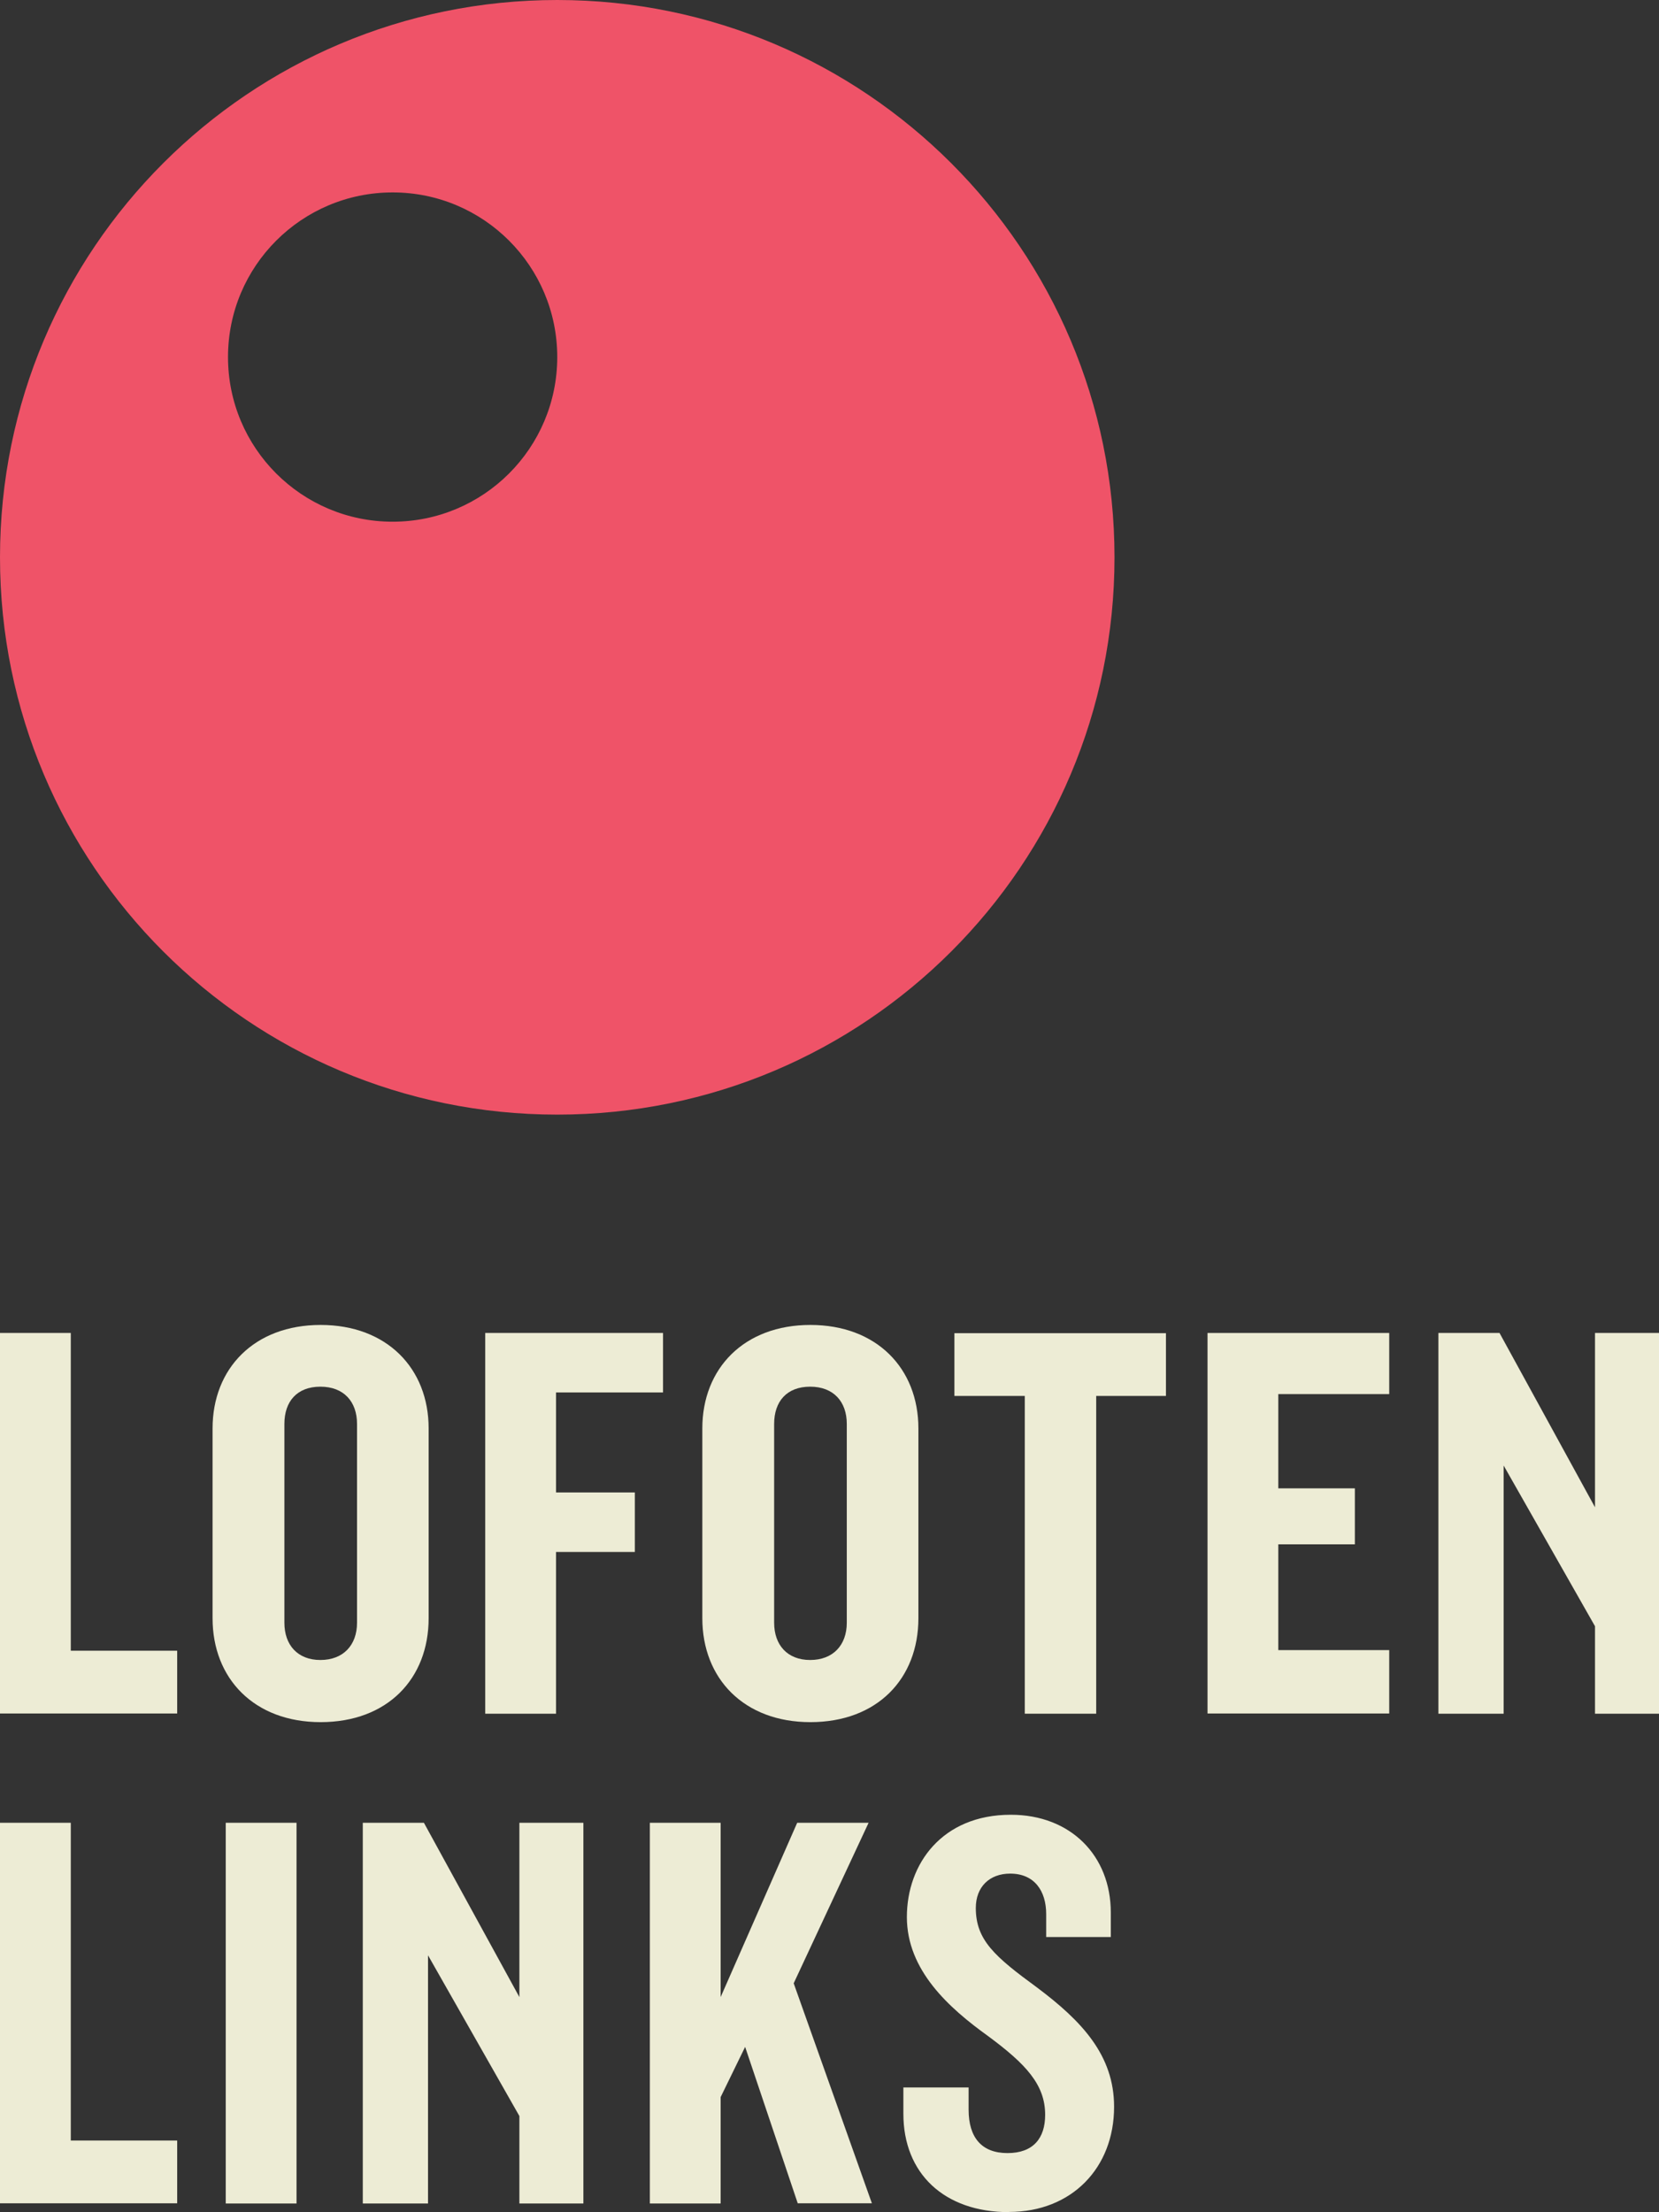
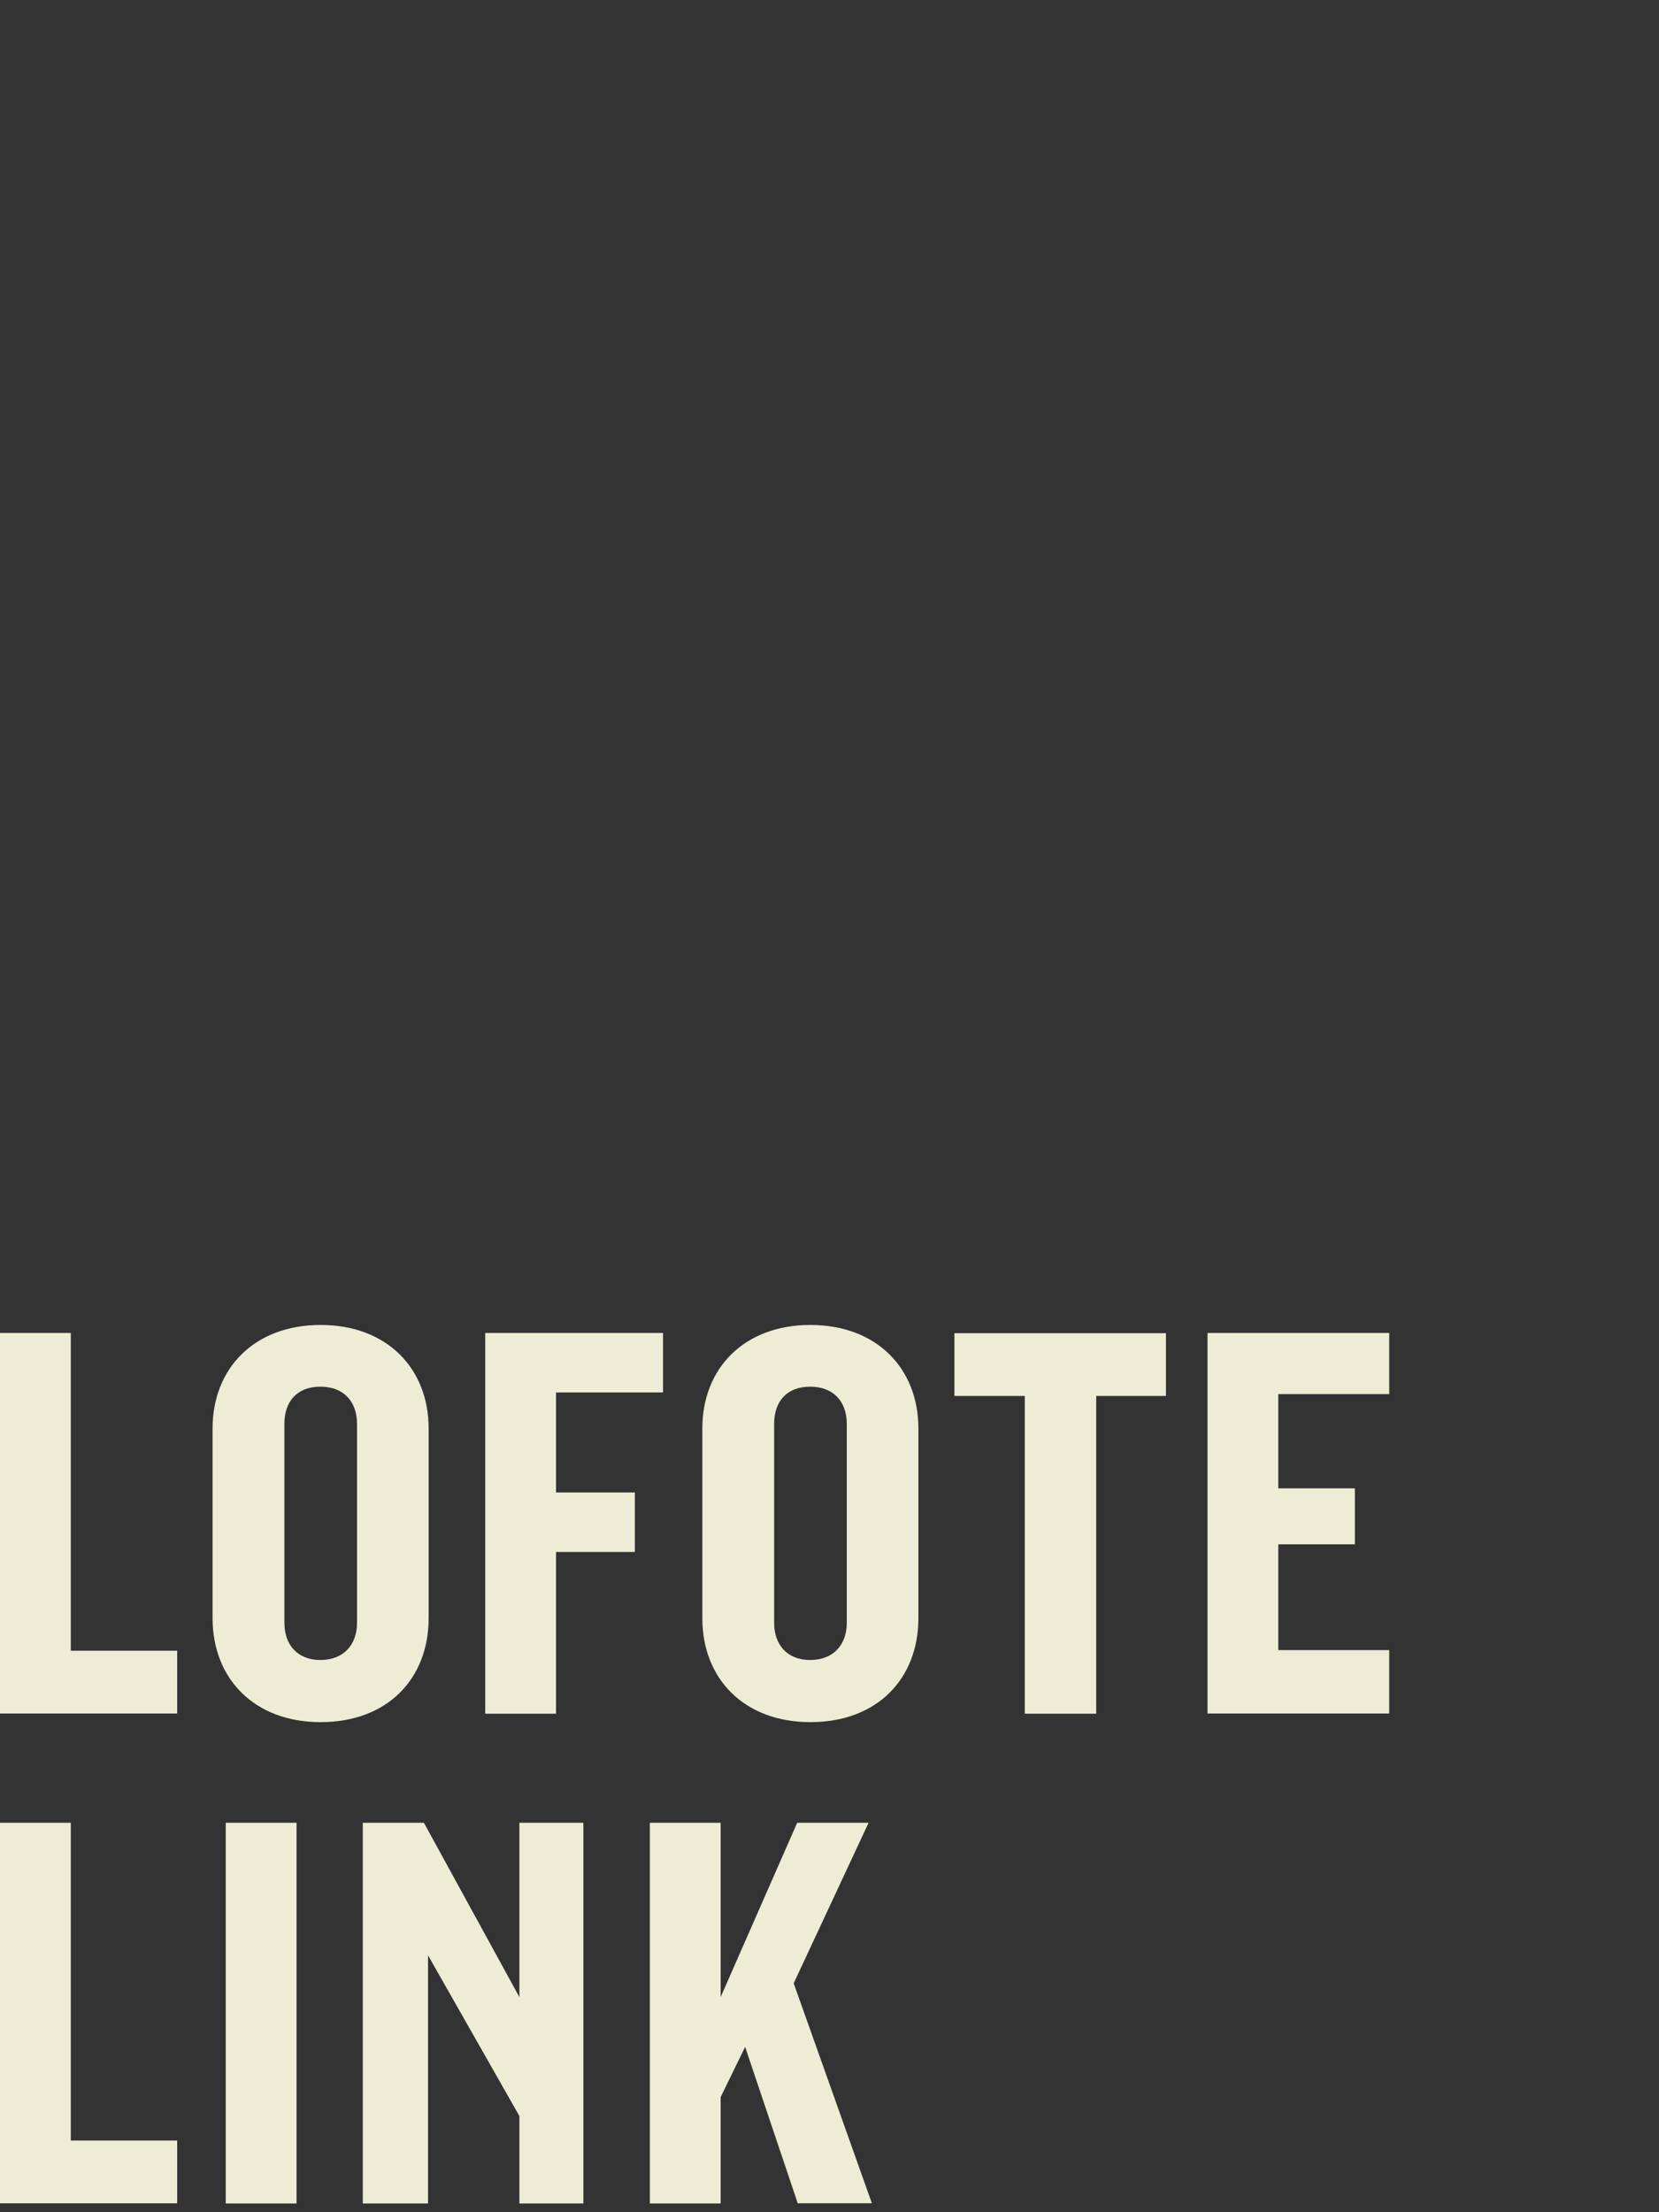
<svg xmlns="http://www.w3.org/2000/svg" id="Layer_2" viewBox="0 0 80.62 107.49">
  <rect x="0" y="0" width="80.62" height="107.49" fill="#333333" stroke="none" />
  <defs>
    <style>.cls-1{fill:#edecd5;}.cls-1,.cls-2{stroke-width:0px;}.cls-2{fill:#ef5368;}</style>
  </defs>
  <g id="Layer_1-2">
    <path class="cls-1" d="M0,83.27v-18.5h3.44v15.44h5.17v3.05H0Z" />
    <path class="cls-1" d="M15.58,83.68c-3.22,0-5.25-2.11-5.25-5.05v-9.22c0-2.92,2.03-5.03,5.25-5.03s5.25,2.11,5.25,5.03v9.22c0,2.94-2,5.05-5.25,5.05ZM17.35,69.19c0-1.08-.64-1.81-1.78-1.81s-1.75.72-1.75,1.81v9.66c0,1.08.64,1.81,1.75,1.81s1.78-.72,1.78-1.81v-9.66Z" />
    <path class="cls-1" d="M27.02,67.66v4.86h3.83v2.89h-3.83v7.86h-3.44v-18.5h8.64v2.89h-5.19Z" />
    <path class="cls-1" d="M39.38,83.68c-3.22,0-5.25-2.11-5.25-5.05v-9.22c0-2.92,2.03-5.03,5.25-5.03s5.25,2.11,5.25,5.03v9.22c0,2.94-2,5.05-5.25,5.05ZM41.15,69.19c0-1.08-.64-1.81-1.78-1.81s-1.75.72-1.75,1.81v9.66c0,1.08.64,1.81,1.75,1.81s1.78-.72,1.78-1.81v-9.66Z" />
    <path class="cls-1" d="M53.27,67.83v15.44h-3.47v-15.44h-3.42v-3.05h10.28v3.05h-3.39Z" />
    <path class="cls-1" d="M58.68,83.27v-18.5h8.83v2.97h-5.39v4.58h3.72v2.72h-3.72v5.14h5.39v3.08h-8.83Z" />
    <path class="cls-1" d="M0,107.07v-18.5h3.44v15.44h5.17v3.05H0Z" />
    <path class="cls-1" d="M10.97,107.07v-18.5h3.44v18.5h-3.44Z" />
    <path class="cls-1" d="M38.77,107.07l-2.56-7.61-1.19,2.44v5.17h-3.44v-18.5h3.44v8.47l3.72-8.47h3.47l-3.64,7.8,3.8,10.69h-3.61Z" />
-     <path class="cls-1" d="M49.04,107.49c-3.17,0-5.14-1.89-5.14-4.78v-1.28h3.17v1.08c0,1.36.64,2.11,1.89,2.11s1.83-.72,1.83-1.86c0-1.47-.94-2.47-2.78-3.83-1.89-1.36-3.94-3.19-3.94-5.78s1.72-4.97,5.05-4.97c2.92,0,4.86,2,4.86,4.75v1.19h-3.14v-1.11c0-1.14-.58-1.97-1.75-1.97-1,0-1.67.64-1.67,1.67,0,1.56.92,2.36,2.97,3.86,2.19,1.64,3.75,3.3,3.75,5.8,0,2.97-2.06,5.11-5.11,5.11Z" />
    <path class="cls-1" d="M25.24,107.07v-4.25l-4.44-7.81v12.06h-3.17v-18.5h2.97l4.64,8.47v-8.47h3.11v18.5h-3.11Z" />
-     <path class="cls-1" d="M77.51,83.27v-4.25l-4.44-7.81v12.06h-3.17v-18.5h2.97l4.64,8.47v-8.47h3.11v18.5h-3.11Z" />
-     <path class="cls-2" d="M27.08,0C12.12,0,0,12.12,0,27.08s12.12,27.08,27.08,27.08,27.08-12.12,27.08-27.08S42.03,0,27.08,0ZM19.08,25.35c-4.42,0-8-3.58-8-8s3.58-8,8-8,8,3.58,8,8-3.58,8-8,8Z" />
  </g>
</svg>